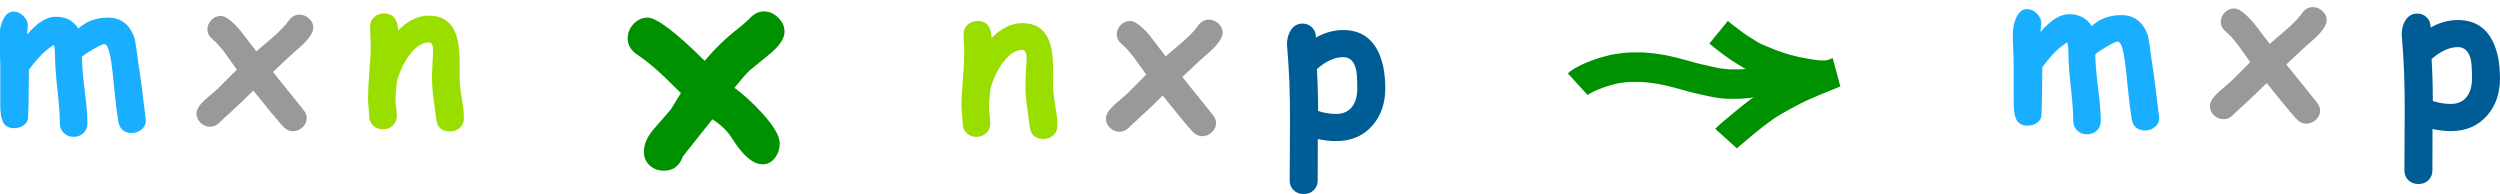
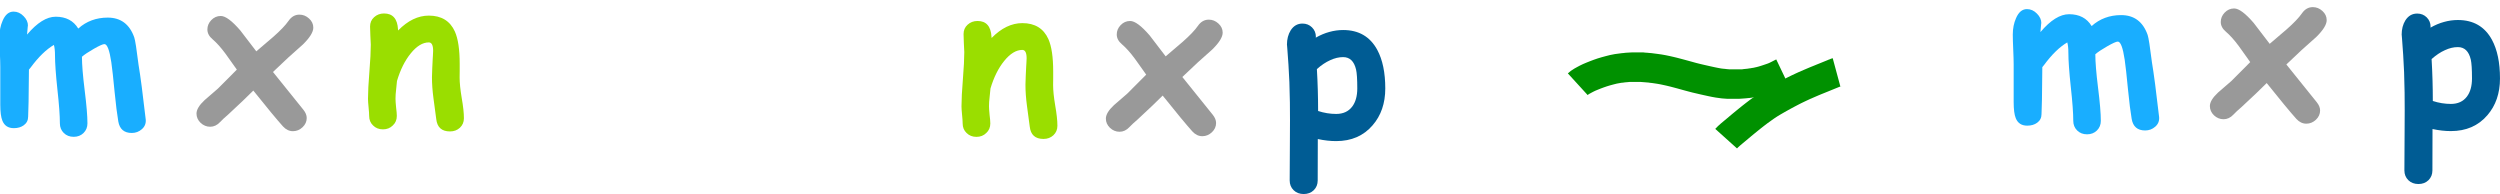
<svg xmlns="http://www.w3.org/2000/svg" xmlns:ns1="http://sodipodi.sourceforge.net/DTD/sodipodi-0.dtd" xmlns:ns2="http://www.inkscape.org/namespaces/inkscape" xmlns:xlink="http://www.w3.org/1999/xlink" ns1:docname="matrix-multiply-rows-cols.svg" ns2:version="1.1 (c68e22c387, 2021-05-23)" version="1.1" id="svg2" height="26.427" width="340.53">
  <ns1:namedview id="base" pagecolor="#ffffff" bordercolor="#666666" borderopacity="1.0" ns2:pageopacity="0.0" ns2:pageshadow="2" ns2:zoom="0.18322917" ns2:cx="2621.9199" ns2:cy="1629.1074" ns2:document-units="px" ns2:current-layer="layer1" showgrid="false" ns2:window-width="1920" ns2:window-height="1005" ns2:window-x="1911" ns2:window-y="-9" ns2:window-maximized="1" showborder="true" ns2:pagecheckerboard="0" />
  <defs id="defs4" />
  <g transform="translate(212.049,-3308.65)" id="layer1" ns2:groupmode="layer" ns2:label="Layer 1">
    <g aria-label="m" transform="scale(0.992,1.008)" id="text5494" style="font-weight:900;font-size:7.932px;line-height:0%;font-family:'Comic Sans MS';-inkscape-font-specification:'Comic Sans MS';display:inline;overflow:visible;fill:#19aeff;stroke-width:1.1;marker:none;enable-background:accumulate">
      <path d="m -210.032,3287.05 q 2.07,-2.4 3.92,-2.4 2.111,0 3.098,1.6 0.836,-0.74 1.851,-1.11 1.014,-0.37 2.193,-0.37 2.687,0 3.646,2.68 0.192,0.54 0.59,3.71 0.384,2.22 0.987,7.4 0.06,0.78 -0.535,1.29 -0.589,0.51 -1.384,0.51 -1.577,0 -1.851,-1.56 -0.247,-1.42 -0.507,-3.99 -0.274,-2.83 -0.452,-4.01 -0.371,-2.45 -0.946,-2.45 -0.316,0 -1.44,0.63 -1.124,0.63 -1.645,1.08 0,1.57 0.37,4.5 0.384,3 0.384,4.5 0,0.78 -0.534,1.3 -0.535,0.52 -1.357,0.52 -0.823,0 -1.358,-0.52 -0.534,-0.52 -0.534,-1.3 0,-1.57 -0.343,-4.6 -0.329,-3.04 -0.329,-4.6 0,-0.88 -0.151,-1.4 -1.59,0.92 -3.194,3.06 -0.07,0.1 -0.233,0.28 -0.05,2.77 -0.05,4.35 0,0.38 -0.03,1.04 -0.03,0.65 -0.03,0.96 0,0.74 -0.603,1.17 -0.549,0.39 -1.358,0.39 -1.165,0 -1.576,-1.01 -0.288,-0.69 -0.288,-2.18 v -5.1 q 0,-0.68 -0.06,-2 -0.06,-1.33 -0.06,-2.02 0,-1.22 0.439,-2.2 0.535,-1.24 1.508,-1.24 0.768,0 1.371,0.61 0.603,0.59 0.603,1.3 0,-0.29 -0.123,1.18 z" style="font-size:28.074px;line-height:1" id="path2525" />
    </g>
    <g aria-label="x" transform="matrix(0.992,0,0,1.008,0.341,0.341)" id="text5498" style="font-weight:900;font-size:7.932px;line-height:0%;font-family:'Comic Sans MS';-inkscape-font-specification:'Comic Sans MS';display:inline;overflow:visible;fill:#999999;stroke-width:1.1;marker:none;enable-background:accumulate">
      <path d="m -172.508,3288.06 q -0.782,0.67 -2.015,1.77 l -2.098,1.95 4.181,5.11 q 0.453,0.56 0.453,1.11 0,0.71 -0.576,1.25 -0.576,0.53 -1.316,0.53 -0.768,0 -1.371,-0.65 -1.234,-1.35 -4.071,-4.84 -1.111,1.11 -3.441,3.23 -0.74,0.62 -1.124,1.03 -0.603,0.63 -1.357,0.63 -0.74,0 -1.316,-0.53 -0.562,-0.54 -0.562,-1.25 0,-0.8 1.124,-1.83 0.905,-0.78 1.809,-1.54 0.837,-0.84 2.605,-2.57 -0.768,-1.07 -1.549,-2.14 -0.946,-1.26 -1.782,-1.96 -0.713,-0.59 -0.713,-1.33 0,-0.71 0.535,-1.26 0.548,-0.56 1.302,-0.56 0.973,0 2.687,1.96 l 2.193,2.82 q 1.179,-0.98 2.344,-1.97 1.453,-1.26 2.084,-2.15 0.589,-0.84 1.494,-0.84 0.74,0 1.316,0.52 0.589,0.52 0.589,1.24 0,0.89 -1.425,2.27 z" style="font-size:28.074px;line-height:1" id="path2865" />
    </g>
    <g aria-label="n" transform="scale(0.992,1.008)" id="text5502" style="font-weight:900;font-size:7.932px;line-height:0%;font-family:'Comic Sans MS';-inkscape-font-specification:'Comic Sans MS';display:inline;overflow:visible;fill:#9ade00;stroke-width:1.1;marker:none;enable-background:accumulate">
      <path d="m -151.979,3300.15 q -1.686,0 -1.878,-1.66 -0.192,-1.41 -0.384,-2.83 -0.205,-1.51 -0.205,-2.84 0,-0.36 0.04,-1.22 0.06,-0.86 0.06,-1.22 0,-0.1 0.03,-0.48 0.03,-0.4 0.03,-0.64 0,-1.14 -0.59,-1.14 -1.261,0 -2.481,1.48 -1.206,1.46 -1.892,3.73 -0.03,0.45 -0.123,1.2 -0.08,0.62 -0.08,1.21 0,0.38 0.08,1.16 0.1,0.77 0.1,1.16 0,0.78 -0.549,1.28 -0.534,0.53 -1.357,0.53 -0.822,0 -1.357,-0.53 -0.534,-0.5 -0.534,-1.28 0,-0.39 -0.08,-1.16 -0.08,-0.78 -0.08,-1.16 0,-1.32 0.192,-3.66 0.192,-2.34 0.192,-3.66 0,-0.41 -0.06,-1.22 -0.04,-0.82 -0.04,-1.22 0,-0.77 0.548,-1.26 0.562,-0.51 1.371,-0.51 1.796,0 1.919,2.15 l 0.01,0.15 q 2.001,-2.01 4.222,-2.01 2.591,0 3.578,2.16 0.658,1.46 0.658,4.35 v 0.97 q -0.01,0.63 -0.01,0.89 0,1.07 0.288,2.76 0.302,1.69 0.302,2.74 0,0.77 -0.549,1.28 -0.548,0.5 -1.357,0.5 z" style="font-size:28.074px;line-height:1" id="path3947" />
    </g>
    <g aria-label="p" id="text5514" style="font-weight:900;font-size:7.932px;line-height:0%;font-family:'Comic Sans MS';-inkscape-font-specification:'Comic Sans MS';display:inline;overflow:visible;fill:#005c94;stroke-width:1.1;marker:none;enable-background:accumulate">
      <path d="m -30.047,3327.87 q -1.189,0 -2.502,-0.28 l -0.014,5.64 q 0,0.8 -0.539,1.33 -0.539,0.52 -1.369,0.52 -0.829,0 -1.369,-0.52 -0.539,-0.53 -0.539,-1.33 0,-0.65 0.028,-5.16 0.028,-3.34 0,-5.46 -0.041,-2.98 -0.194,-5.14 -0.207,-2.97 -0.207,-2.72 0,-1.15 0.511,-1.97 0.594,-0.92 1.603,-0.92 0.774,0 1.3,0.52 0.525,0.53 0.525,1.26 l -0.014,0.14 q 0.926,-0.53 1.852,-0.78 0.94,-0.26 1.88,-0.26 3.179,0 4.645,2.7 1.092,2.03 1.092,5.26 0,3.03 -1.728,5.02 -1.852,2.15 -4.963,2.15 z m 0.954,-11.44 q -0.871,0 -1.769,0.42 -0.899,0.4 -1.811,1.21 0.166,2.85 0.166,5.71 1.23,0.4 2.461,0.4 1.424,0 2.184,-1 0.691,-0.92 0.691,-2.47 0,-1.86 -0.166,-2.58 -0.401,-1.69 -1.756,-1.69 z" style="font-size:28.311px;line-height:1" id="path4050" />
    </g>
    <g aria-label="×" id="text5530" style="font-size:7.932px;line-height:0%;font-family:'Comic Sans MS';-inkscape-font-specification:'Comic Sans MS';letter-spacing:0px;word-spacing:0px;display:inline;overflow:visible;fill:#009100;stroke-width:0.953px;marker:none;enable-background:accumulate" transform="matrix(1.05,0,0,1.05,6.265,-164.955)">
-       <path d="m -112.633,3319.59 q 1.79,1.33 3.529,3.22 2.336,2.54 2.336,3.97 0,1.04 -0.571,1.84 -0.649,0.89 -1.635,0.89 -1.895,0 -4.023,-3.43 -0.778,-1.27 -2.491,-2.41 -1.868,2.31 -3.841,4.82 -0.648,1.85 -2.465,1.85 -1.09,0 -1.843,-0.68 -0.752,-0.7 -0.752,-1.76 0,-1.51 1.323,-3.01 2.128,-2.42 2.18,-2.52 0.415,-0.7 1.298,-2.1 -1.843,-1.84 -2.699,-2.62 -1.557,-1.43 -2.959,-2.36 -1.245,-0.84 -1.245,-2.11 0,-1.06 0.752,-1.87 0.779,-0.83 1.817,-0.83 1.765,0 7.422,5.61 2.024,-2.41 4.282,-4.15 0.519,-0.39 1.453,-1.25 0.857,-1.01 1.947,-1.01 1.038,0 1.842,0.8 0.831,0.78 0.831,1.82 0,1.27 -1.791,2.8 -1.401,1.15 -2.803,2.29 -0.908,0.93 -1.894,2.2 z" style="font-size:53.148px;line-height:1.25;stroke-width:0.953px" id="path3926" />
-     </g>
+       </g>
    <g id="g5538" transform="matrix(0.353,0,0,0.353,59.697,2694.45)" style="fill:#009100;stroke-width:1.424">
      <path d="m -164.828,1768.25 c 0.371,-0.35 0.766,-0.67 1.171,-0.97 0.419,-0.32 0.866,-0.59 1.318,-0.86 0.351,-0.2 0.707,-0.39 1.062,-0.59 0.339,-0.19 0.682,-0.37 1.025,-0.55 0.42,-0.22 0.85,-0.42 1.283,-0.62 0.446,-0.2 0.898,-0.39 1.35,-0.57 0.449,-0.19 0.899,-0.37 1.352,-0.54 0.473,-0.19 0.95,-0.37 1.429,-0.54 0.488,-0.17 0.978,-0.34 1.47,-0.51 0.543,-0.17 1.092,-0.34 1.641,-0.49 0.529,-0.15 1.059,-0.3 1.59,-0.43 0.536,-0.14 1.074,-0.28 1.613,-0.41 0.617,-0.14 1.241,-0.26 1.866,-0.36 0.601,-0.1 1.206,-0.17 1.81,-0.24 0.51,-0.1 1.02,-0.12 1.53,-0.17 0.553,-0.1 1.106,-0.11 1.661,-0.15 0.616,0 1.234,-0.1 1.852,-0.1 0.589,0 1.178,0 1.766,0 0.509,0 1.018,0 1.526,0 0.509,0 1.017,0 1.525,0.1 0.544,0 1.086,0.1 1.629,0.13 0.556,0 1.111,0.12 1.665,0.18 0.495,0.1 0.99,0.12 1.485,0.19 0.499,0.1 0.996,0.14 1.494,0.21 0.53,0.1 1.057,0.18 1.584,0.28 0.516,0.1 1.029,0.21 1.543,0.32 0.486,0.11 0.97,0.22 1.454,0.33 0.485,0.12 0.969,0.23 1.452,0.35 0.496,0.13 0.991,0.25 1.485,0.39 0.49,0.12 0.979,0.26 1.467,0.39 0.477,0.13 0.952,0.26 1.428,0.39 0.487,0.14 0.976,0.27 1.464,0.4 0.479,0.14 0.958,0.27 1.438,0.4 0.457,0.12 0.916,0.24 1.376,0.35 0.479,0.12 0.96,0.23 1.441,0.34 0.5,0.11 0.998,0.23 1.496,0.34 0.458,0.11 0.916,0.21 1.375,0.31 0.455,0.1 0.91,0.2 1.365,0.3 0.42,0.1 0.841,0.18 1.262,0.26 0.37,0.1 0.743,0.15 1.117,0.21 0.384,0.1 0.771,0.1 1.157,0.15 0.398,0 0.798,0.1 1.198,0.13 0.367,0 0.735,0.1 1.103,0.1 0.371,0 0.743,0 1.114,0 0.414,0 0.828,0 1.243,0 0.335,0 0.671,0 1.007,0 0.337,0 0.673,0 1.01,0 0.38,0 0.76,0 1.139,-0.1 0.379,0 0.757,-0.1 1.135,-0.11 0.322,0 0.642,-0.1 0.963,-0.14 0.365,0 0.73,-0.11 1.095,-0.17 0.325,0 0.648,-0.11 0.972,-0.17 0.299,-0.1 0.596,-0.13 0.893,-0.2 0.267,-0.1 0.531,-0.14 0.796,-0.21 0.292,-0.1 0.583,-0.18 0.875,-0.27 0.315,-0.11 0.631,-0.21 0.946,-0.31 0.315,-0.11 0.631,-0.21 0.946,-0.32 0.257,-0.1 0.512,-0.18 0.767,-0.27 0.195,-0.1 0.383,-0.15 0.57,-0.24 0.265,-0.12 0.525,-0.26 0.787,-0.39 0.317,-0.16 0.633,-0.33 0.949,-0.49 0.291,-0.15 0.583,-0.3 0.878,-0.44 0,0 4.875,10.21 4.875,10.21 v 0 c -0.196,0.1 -0.388,0.19 -0.582,0.29 -0.322,0.17 -0.643,0.33 -0.965,0.5 -0.41,0.21 -0.82,0.42 -1.239,0.61 -0.445,0.2 -0.893,0.4 -1.354,0.56 -0.356,0.13 -0.715,0.26 -1.074,0.38 -0.331,0.11 -0.662,0.22 -0.993,0.33 -0.357,0.12 -0.715,0.24 -1.073,0.35 -0.404,0.13 -0.809,0.25 -1.215,0.38 -0.453,0.12 -0.908,0.25 -1.367,0.36 -0.434,0.1 -0.869,0.2 -1.307,0.28 -0.416,0.1 -0.833,0.16 -1.251,0.23 -0.405,0.1 -0.811,0.12 -1.216,0.19 -0.484,0.1 -0.969,0.14 -1.456,0.2 -0.45,0 -0.901,0.1 -1.352,0.13 -0.474,0 -0.949,0.1 -1.424,0.11 -0.505,0 -1.01,0.1 -1.516,0.1 -0.479,0 -0.958,0 -1.436,0 -0.423,0 -0.845,0 -1.267,0 -0.504,0 -1.009,0 -1.512,0 -0.516,0 -1.032,-0.1 -1.546,-0.11 -0.498,0 -0.996,-0.1 -1.492,-0.16 -0.529,-0.1 -1.058,-0.13 -1.584,-0.22 -0.525,-0.1 -1.05,-0.17 -1.571,-0.28 -0.461,-0.1 -0.923,-0.19 -1.383,-0.29 -0.472,-0.1 -0.944,-0.21 -1.415,-0.31 -0.51,-0.11 -1.019,-0.23 -1.528,-0.34 -0.484,-0.12 -0.967,-0.23 -1.452,-0.34 -0.532,-0.12 -1.063,-0.25 -1.592,-0.37 -0.551,-0.14 -1.101,-0.28 -1.648,-0.43 -0.499,-0.13 -0.997,-0.27 -1.495,-0.4 -0.469,-0.13 -0.938,-0.26 -1.406,-0.39 -0.482,-0.13 -0.962,-0.27 -1.444,-0.4 -0.462,-0.12 -0.924,-0.25 -1.387,-0.37 -0.449,-0.12 -0.899,-0.23 -1.348,-0.35 -0.427,-0.1 -0.855,-0.21 -1.283,-0.31 -0.423,-0.1 -0.847,-0.19 -1.271,-0.28 -0.409,-0.1 -0.817,-0.18 -1.227,-0.26 -0.395,-0.1 -0.79,-0.15 -1.186,-0.21 -0.426,-0.1 -0.852,-0.13 -1.278,-0.19 -0.463,-0.1 -0.927,-0.11 -1.39,-0.17 -0.43,-0.1 -0.86,-0.11 -1.291,-0.15 -0.403,0 -0.806,-0.1 -1.211,-0.1 -0.443,0 -0.887,-0.1 -1.331,-0.1 -0.502,0 -1.005,0 -1.508,0 -0.448,0 -0.896,0 -1.344,0 -0.364,0 -0.728,0 -1.092,0 -0.4,0 -0.799,0.1 -1.197,0.11 -0.495,0 -0.99,0.11 -1.484,0.17 -0.436,0 -0.873,0.1 -1.307,0.17 -0.381,0.1 -0.761,0.13 -1.137,0.21 -0.436,0.1 -0.867,0.22 -1.3,0.33 -0.448,0.12 -0.896,0.24 -1.342,0.36 -0.404,0.12 -0.806,0.23 -1.204,0.37 -0.399,0.13 -0.796,0.27 -1.191,0.41 -0.38,0.13 -0.759,0.27 -1.135,0.42 -0.389,0.15 -0.777,0.31 -1.165,0.47 -0.322,0.13 -0.644,0.26 -0.963,0.4 -0.241,0.11 -0.483,0.22 -0.716,0.35 -0.279,0.14 -0.558,0.29 -0.833,0.44 -0.26,0.14 -0.52,0.29 -0.779,0.43 -0.1,0.1 -0.195,0.11 -0.287,0.18 -0.107,0.1 -0.213,0.15 -0.306,0.25 0,0 -7.63,-8.35 -7.63,-8.35 z" id="path5540" style="color:#000000;display:inline;overflow:visible;visibility:visible;fill:#009100;fill-opacity:1;fill-rule:nonzero;stroke:none;stroke-width:0.408;marker:none;enable-background:accumulate" ns2:connector-curvature="0" />
-       <path d="m -103.076,1748.02 c 0.251,0.21 0.501,0.41 0.75,0.62 0.208,0.17 0.417,0.34 0.626,0.52 0.187,0.15 0.378,0.3 0.568,0.45 0.23,0.18 0.464,0.36 0.697,0.53 0.269,0.21 0.539,0.41 0.809,0.61 0.272,0.21 0.544,0.42 0.818,0.62 0.26,0.2 0.523,0.39 0.786,0.59 0.272,0.2 0.546,0.4 0.819,0.6 0.262,0.2 0.526,0.39 0.789,0.58 0.232,0.16 0.469,0.33 0.706,0.48 0.284,0.19 0.573,0.37 0.861,0.55 0.355,0.23 0.71,0.45 1.064,0.67 0.33,0.21 0.662,0.41 0.993,0.62 0.319,0.19 0.635,0.39 0.953,0.59 0.246,0.15 0.499,0.29 0.754,0.43 0.245,0.13 0.496,0.26 0.747,0.38 0.316,0.15 0.633,0.29 0.953,0.44 0.312,0.13 0.627,0.27 0.944,0.39 0.368,0.16 0.737,0.3 1.106,0.45 0.391,0.16 0.782,0.32 1.173,0.48 0.363,0.15 0.728,0.3 1.093,0.44 0.337,0.14 0.675,0.27 1.015,0.39 0.33,0.13 0.662,0.24 0.995,0.36 0.334,0.11 0.669,0.23 1.005,0.34 0.339,0.11 0.678,0.22 1.018,0.33 0.313,0.1 0.627,0.19 0.941,0.29 0.275,0.1 0.552,0.17 0.829,0.25 0.272,0.1 0.545,0.15 0.819,0.22 0.306,0.1 0.613,0.16 0.919,0.23 0.301,0.1 0.602,0.15 0.903,0.23 0.258,0.1 0.517,0.12 0.776,0.18 0.251,0.1 0.502,0.11 0.754,0.17 0.267,0 0.534,0.11 0.802,0.16 0.253,0 0.507,0.1 0.761,0.15 0.252,0 0.505,0.1 0.758,0.13 0.261,0 0.523,0.1 0.784,0.14 0.233,0 0.466,0.1 0.699,0.11 0.225,0 0.45,0.1 0.675,0.11 0.235,0 0.47,0.1 0.705,0.1 0.226,0 0.452,0.1 0.677,0.1 0.211,0 0.422,0.1 0.632,0.1 0.192,0 0.384,0 0.577,0.1 0.152,0 0.292,0 0.447,0 0.219,0 0.439,0 0.658,0 0.212,0 0.425,0 0.637,0 0.196,0 0.392,0 0.588,0 0.18,0 0.361,0 0.541,0 0.349,0 0.694,0.1 1.04,0.11 0,0 -1.823,11.17 -1.823,11.17 v 0 c 0.301,0 0.335,0 0.043,0 -0.18,0 -0.361,0 -0.541,0 -0.196,0 -0.392,0 -0.588,0 -0.213,0 -0.426,0 -0.639,0 -0.238,0 -0.475,0 -0.713,0 -0.323,0 -0.645,0 -0.966,-0.1 -0.254,0 -0.508,-0.1 -0.762,-0.1 -0.228,0 -0.456,-0.1 -0.683,-0.1 -0.241,0 -0.483,-0.1 -0.724,-0.1 -0.259,0 -0.517,-0.1 -0.776,-0.11 -0.275,0 -0.55,-0.1 -0.824,-0.13 -0.264,0 -0.528,-0.1 -0.792,-0.13 -0.268,0 -0.536,-0.1 -0.803,-0.14 -0.3,-0.1 -0.599,-0.11 -0.898,-0.16 -0.303,-0.1 -0.605,-0.12 -0.907,-0.18 -0.304,-0.1 -0.607,-0.12 -0.91,-0.18 -0.329,-0.1 -0.657,-0.14 -0.985,-0.22 -0.313,-0.1 -0.625,-0.14 -0.937,-0.22 -0.302,-0.1 -0.604,-0.15 -0.906,-0.23 -0.341,-0.1 -0.682,-0.17 -1.022,-0.25 -0.383,-0.1 -0.766,-0.2 -1.147,-0.31 -0.358,-0.11 -0.716,-0.21 -1.071,-0.33 -0.344,-0.1 -0.687,-0.21 -1.03,-0.32 -0.356,-0.12 -0.712,-0.23 -1.067,-0.35 -0.393,-0.13 -0.785,-0.26 -1.175,-0.39 -0.414,-0.15 -0.827,-0.29 -1.237,-0.45 -0.417,-0.15 -0.833,-0.31 -1.247,-0.47 -0.408,-0.17 -0.816,-0.33 -1.222,-0.5 -0.372,-0.15 -0.744,-0.3 -1.117,-0.45 -0.374,-0.16 -0.749,-0.31 -1.123,-0.46 -0.427,-0.17 -0.854,-0.35 -1.275,-0.54 -0.409,-0.18 -0.816,-0.37 -1.22,-0.56 -0.449,-0.22 -0.894,-0.44 -1.331,-0.67 -0.411,-0.23 -0.819,-0.46 -1.218,-0.71 -0.331,-0.2 -0.659,-0.41 -0.99,-0.61 -0.359,-0.22 -0.718,-0.44 -1.076,-0.67 -0.352,-0.22 -0.706,-0.44 -1.06,-0.66 -0.375,-0.24 -0.75,-0.48 -1.119,-0.72 -0.357,-0.24 -0.712,-0.48 -1.061,-0.74 -0.293,-0.21 -0.587,-0.42 -0.878,-0.63 -0.269,-0.2 -0.537,-0.4 -0.805,-0.6 -0.278,-0.2 -0.556,-0.41 -0.831,-0.62 -0.278,-0.21 -0.553,-0.41 -0.828,-0.63 -0.285,-0.21 -0.569,-0.42 -0.853,-0.64 -0.289,-0.21 -0.578,-0.43 -0.862,-0.66 -0.27,-0.21 -0.537,-0.42 -0.802,-0.64 -0.219,-0.18 -0.438,-0.36 -0.656,-0.54 -0.22,-0.18 -0.44,-0.37 -0.66,-0.55 0,0 7.155,-8.76 7.155,-8.76 z" id="path5542" style="color:#000000;display:inline;overflow:visible;visibility:visible;fill:#009100;fill-opacity:1;fill-rule:nonzero;stroke:none;stroke-width:0.408;marker:none;enable-background:accumulate" ns2:connector-curvature="0" />
-       <path d="m -107.977,1789.7 c 0.349,-0.39 0.72,-0.76 1.097,-1.12 0.362,-0.34 0.736,-0.67 1.113,-1 0.377,-0.33 0.761,-0.64 1.146,-0.96 0.362,-0.29 0.718,-0.6 1.076,-0.89 0.368,-0.31 0.734,-0.62 1.1,-0.93 0.398,-0.34 0.799,-0.68 1.203,-1.01 0.413,-0.34 0.827,-0.69 1.243,-1.02 0.42,-0.35 0.842,-0.69 1.266,-1.03 0.422,-0.34 0.844,-0.68 1.268,-1.02 0.458,-0.36 0.917,-0.73 1.38,-1.08 0.497,-0.39 1.002,-0.77 1.508,-1.15 0.5,-0.37 1.006,-0.73 1.514,-1.09 0.477,-0.35 0.957,-0.68 1.44,-1.02 0.516,-0.36 1.043,-0.7 1.574,-1.03 0.498,-0.32 1.003,-0.62 1.51,-0.92 0.503,-0.3 1.01,-0.59 1.517,-0.88 0.492,-0.28 0.984,-0.55 1.478,-0.83 0.481,-0.27 0.965,-0.54 1.451,-0.8 0.476,-0.26 0.956,-0.52 1.437,-0.77 0.452,-0.24 0.902,-0.48 1.354,-0.71 0.463,-0.24 0.93,-0.48 1.399,-0.71 0.443,-0.22 0.885,-0.43 1.329,-0.65 0.429,-0.21 0.863,-0.4 1.295,-0.61 0.431,-0.2 0.864,-0.4 1.3,-0.6 0.409,-0.18 0.82,-0.36 1.23,-0.54 0.403,-0.17 0.808,-0.35 1.212,-0.52 0.368,-0.16 0.735,-0.32 1.104,-0.47 0.361,-0.16 0.723,-0.31 1.086,-0.46 0.326,-0.13 0.651,-0.26 0.977,-0.39 0.296,-0.12 0.592,-0.24 0.888,-0.36 0.273,-0.11 0.545,-0.23 0.818,-0.34 0.251,-0.1 0.502,-0.2 0.752,-0.3 0.231,-0.1 0.462,-0.19 0.693,-0.28 0.213,-0.1 0.425,-0.18 0.638,-0.26 0.196,-0.1 0.392,-0.16 0.587,-0.24 0.18,-0.1 0.361,-0.15 0.541,-0.22 0.166,-0.1 0.332,-0.13 0.498,-0.2 0.153,-0.1 0.306,-0.13 0.458,-0.19 0.141,-0.1 0.281,-0.11 0.422,-0.17 0.13,0 0.259,-0.1 0.389,-0.16 0.204,-0.1 0.411,-0.16 0.619,-0.24 0.147,0 0.293,-0.1 0.44,-0.13 0,0 2.954,10.92 2.954,10.92 v 0 c 0.111,0 0.223,-0.1 0.334,-0.11 0.467,-0.18 0.014,0 -0.092,0 -0.13,0 -0.259,0.1 -0.389,0.15 -0.141,0.1 -0.281,0.12 -0.422,0.17 -0.153,0.1 -0.306,0.13 -0.458,0.19 -0.166,0.1 -0.332,0.13 -0.498,0.2 -0.18,0.1 -0.361,0.15 -0.541,0.22 -0.196,0.1 -0.392,0.16 -0.587,0.24 -0.213,0.1 -0.425,0.17 -0.638,0.26 -0.231,0.1 -0.462,0.19 -0.693,0.28 -0.251,0.1 -0.502,0.2 -0.753,0.31 -0.273,0.11 -0.545,0.22 -0.818,0.33 -0.296,0.12 -0.592,0.24 -0.888,0.36 -0.316,0.13 -0.633,0.25 -0.949,0.38 -0.319,0.13 -0.638,0.27 -0.956,0.4 -0.351,0.15 -0.701,0.3 -1.051,0.45 -0.37,0.16 -0.74,0.32 -1.109,0.48 -0.39,0.17 -0.78,0.34 -1.169,0.51 -0.377,0.17 -0.752,0.35 -1.125,0.52 -0.396,0.19 -0.794,0.37 -1.188,0.56 -0.406,0.2 -0.811,0.4 -1.217,0.59 -0.398,0.2 -0.795,0.4 -1.188,0.61 -0.441,0.23 -0.88,0.46 -1.321,0.69 -0.442,0.23 -0.883,0.47 -1.321,0.71 -0.45,0.24 -0.897,0.49 -1.343,0.74 -0.458,0.25 -0.913,0.51 -1.369,0.77 -0.446,0.25 -0.892,0.51 -1.335,0.77 -0.427,0.25 -0.852,0.51 -1.272,0.77 -0.395,0.25 -0.787,0.51 -1.17,0.77 -0.441,0.31 -0.876,0.62 -1.31,0.93 -0.448,0.32 -0.895,0.64 -1.337,0.96 -0.44,0.33 -0.878,0.66 -1.309,1 -0.42,0.32 -0.837,0.65 -1.253,0.98 -0.417,0.34 -0.833,0.67 -1.248,1.01 -0.401,0.32 -0.801,0.64 -1.199,0.97 -0.395,0.32 -0.786,0.64 -1.178,0.97 -0.375,0.31 -0.747,0.62 -1.117,0.94 -0.386,0.32 -0.77,0.65 -1.158,0.97 -0.378,0.32 -0.754,0.63 -1.135,0.94 -0.307,0.26 -0.612,0.51 -0.912,0.77 -0.239,0.2 -0.476,0.41 -0.706,0.63 -0.171,0.16 -0.343,0.33 -0.502,0.5 0,0 -8.412,-7.56 -8.412,-7.56 z" id="path5544" style="color:#000000;display:inline;overflow:visible;visibility:visible;fill:#009100;fill-opacity:1;fill-rule:nonzero;stroke:none;stroke-width:0.408;marker:none;enable-background:accumulate" ns2:connector-curvature="0" />
+       <path d="m -107.977,1789.7 c 0.349,-0.39 0.72,-0.76 1.097,-1.12 0.362,-0.34 0.736,-0.67 1.113,-1 0.377,-0.33 0.761,-0.64 1.146,-0.96 0.362,-0.29 0.718,-0.6 1.076,-0.89 0.368,-0.31 0.734,-0.62 1.1,-0.93 0.398,-0.34 0.799,-0.68 1.203,-1.01 0.413,-0.34 0.827,-0.69 1.243,-1.02 0.42,-0.35 0.842,-0.69 1.266,-1.03 0.422,-0.34 0.844,-0.68 1.268,-1.02 0.458,-0.36 0.917,-0.73 1.38,-1.08 0.497,-0.39 1.002,-0.77 1.508,-1.15 0.5,-0.37 1.006,-0.73 1.514,-1.09 0.477,-0.35 0.957,-0.68 1.44,-1.02 0.516,-0.36 1.043,-0.7 1.574,-1.03 0.498,-0.32 1.003,-0.62 1.51,-0.92 0.503,-0.3 1.01,-0.59 1.517,-0.88 0.492,-0.28 0.984,-0.55 1.478,-0.83 0.481,-0.27 0.965,-0.54 1.451,-0.8 0.476,-0.26 0.956,-0.52 1.437,-0.77 0.452,-0.24 0.902,-0.48 1.354,-0.71 0.463,-0.24 0.93,-0.48 1.399,-0.71 0.443,-0.22 0.885,-0.43 1.329,-0.65 0.429,-0.21 0.863,-0.4 1.295,-0.61 0.431,-0.2 0.864,-0.4 1.3,-0.6 0.409,-0.18 0.82,-0.36 1.23,-0.54 0.403,-0.17 0.808,-0.35 1.212,-0.52 0.368,-0.16 0.735,-0.32 1.104,-0.47 0.361,-0.16 0.723,-0.31 1.086,-0.46 0.326,-0.13 0.651,-0.26 0.977,-0.39 0.296,-0.12 0.592,-0.24 0.888,-0.36 0.273,-0.11 0.545,-0.23 0.818,-0.34 0.251,-0.1 0.502,-0.2 0.752,-0.3 0.231,-0.1 0.462,-0.19 0.693,-0.28 0.213,-0.1 0.425,-0.18 0.638,-0.26 0.196,-0.1 0.392,-0.16 0.587,-0.24 0.18,-0.1 0.361,-0.15 0.541,-0.22 0.166,-0.1 0.332,-0.13 0.498,-0.2 0.153,-0.1 0.306,-0.13 0.458,-0.19 0.141,-0.1 0.281,-0.11 0.422,-0.17 0.13,0 0.259,-0.1 0.389,-0.16 0.204,-0.1 0.411,-0.16 0.619,-0.24 0.147,0 0.293,-0.1 0.44,-0.13 0,0 2.954,10.92 2.954,10.92 c 0.111,0 0.223,-0.1 0.334,-0.11 0.467,-0.18 0.014,0 -0.092,0 -0.13,0 -0.259,0.1 -0.389,0.15 -0.141,0.1 -0.281,0.12 -0.422,0.17 -0.153,0.1 -0.306,0.13 -0.458,0.19 -0.166,0.1 -0.332,0.13 -0.498,0.2 -0.18,0.1 -0.361,0.15 -0.541,0.22 -0.196,0.1 -0.392,0.16 -0.587,0.24 -0.213,0.1 -0.425,0.17 -0.638,0.26 -0.231,0.1 -0.462,0.19 -0.693,0.28 -0.251,0.1 -0.502,0.2 -0.753,0.31 -0.273,0.11 -0.545,0.22 -0.818,0.33 -0.296,0.12 -0.592,0.24 -0.888,0.36 -0.316,0.13 -0.633,0.25 -0.949,0.38 -0.319,0.13 -0.638,0.27 -0.956,0.4 -0.351,0.15 -0.701,0.3 -1.051,0.45 -0.37,0.16 -0.74,0.32 -1.109,0.48 -0.39,0.17 -0.78,0.34 -1.169,0.51 -0.377,0.17 -0.752,0.35 -1.125,0.52 -0.396,0.19 -0.794,0.37 -1.188,0.56 -0.406,0.2 -0.811,0.4 -1.217,0.59 -0.398,0.2 -0.795,0.4 -1.188,0.61 -0.441,0.23 -0.88,0.46 -1.321,0.69 -0.442,0.23 -0.883,0.47 -1.321,0.71 -0.45,0.24 -0.897,0.49 -1.343,0.74 -0.458,0.25 -0.913,0.51 -1.369,0.77 -0.446,0.25 -0.892,0.51 -1.335,0.77 -0.427,0.25 -0.852,0.51 -1.272,0.77 -0.395,0.25 -0.787,0.51 -1.17,0.77 -0.441,0.31 -0.876,0.62 -1.31,0.93 -0.448,0.32 -0.895,0.64 -1.337,0.96 -0.44,0.33 -0.878,0.66 -1.309,1 -0.42,0.32 -0.837,0.65 -1.253,0.98 -0.417,0.34 -0.833,0.67 -1.248,1.01 -0.401,0.32 -0.801,0.64 -1.199,0.97 -0.395,0.32 -0.786,0.64 -1.178,0.97 -0.375,0.31 -0.747,0.62 -1.117,0.94 -0.386,0.32 -0.77,0.65 -1.158,0.97 -0.378,0.32 -0.754,0.63 -1.135,0.94 -0.307,0.26 -0.612,0.51 -0.912,0.77 -0.239,0.2 -0.476,0.41 -0.706,0.63 -0.171,0.16 -0.343,0.33 -0.502,0.5 0,0 -8.412,-7.56 -8.412,-7.56 z" id="path5544" style="color:#000000;display:inline;overflow:visible;visibility:visible;fill:#009100;fill-opacity:1;fill-rule:nonzero;stroke:none;stroke-width:0.408;marker:none;enable-background:accumulate" ns2:connector-curvature="0" />
    </g>
    <use x="0" y="0" xlink:href="#text5494" id="use3620" transform="translate(274.247,-0.341)" width="100%" height="100%" />
    <use x="0" y="0" xlink:href="#text5498" id="use3622" transform="translate(123.867,0.682)" width="100%" height="100%" />
    <use x="0" y="0" xlink:href="#text5498" id="use3624" transform="translate(274.247,-1.023)" width="100%" height="100%" />
    <use x="0" y="0" xlink:href="#text5502" id="use4048" transform="translate(80.841,1.023)" width="100%" height="100%" />
    <use x="0" y="0" xlink:href="#text5514" id="use4151" transform="translate(151.837,-1.364)" width="100%" height="100%" />
  </g>
</svg>